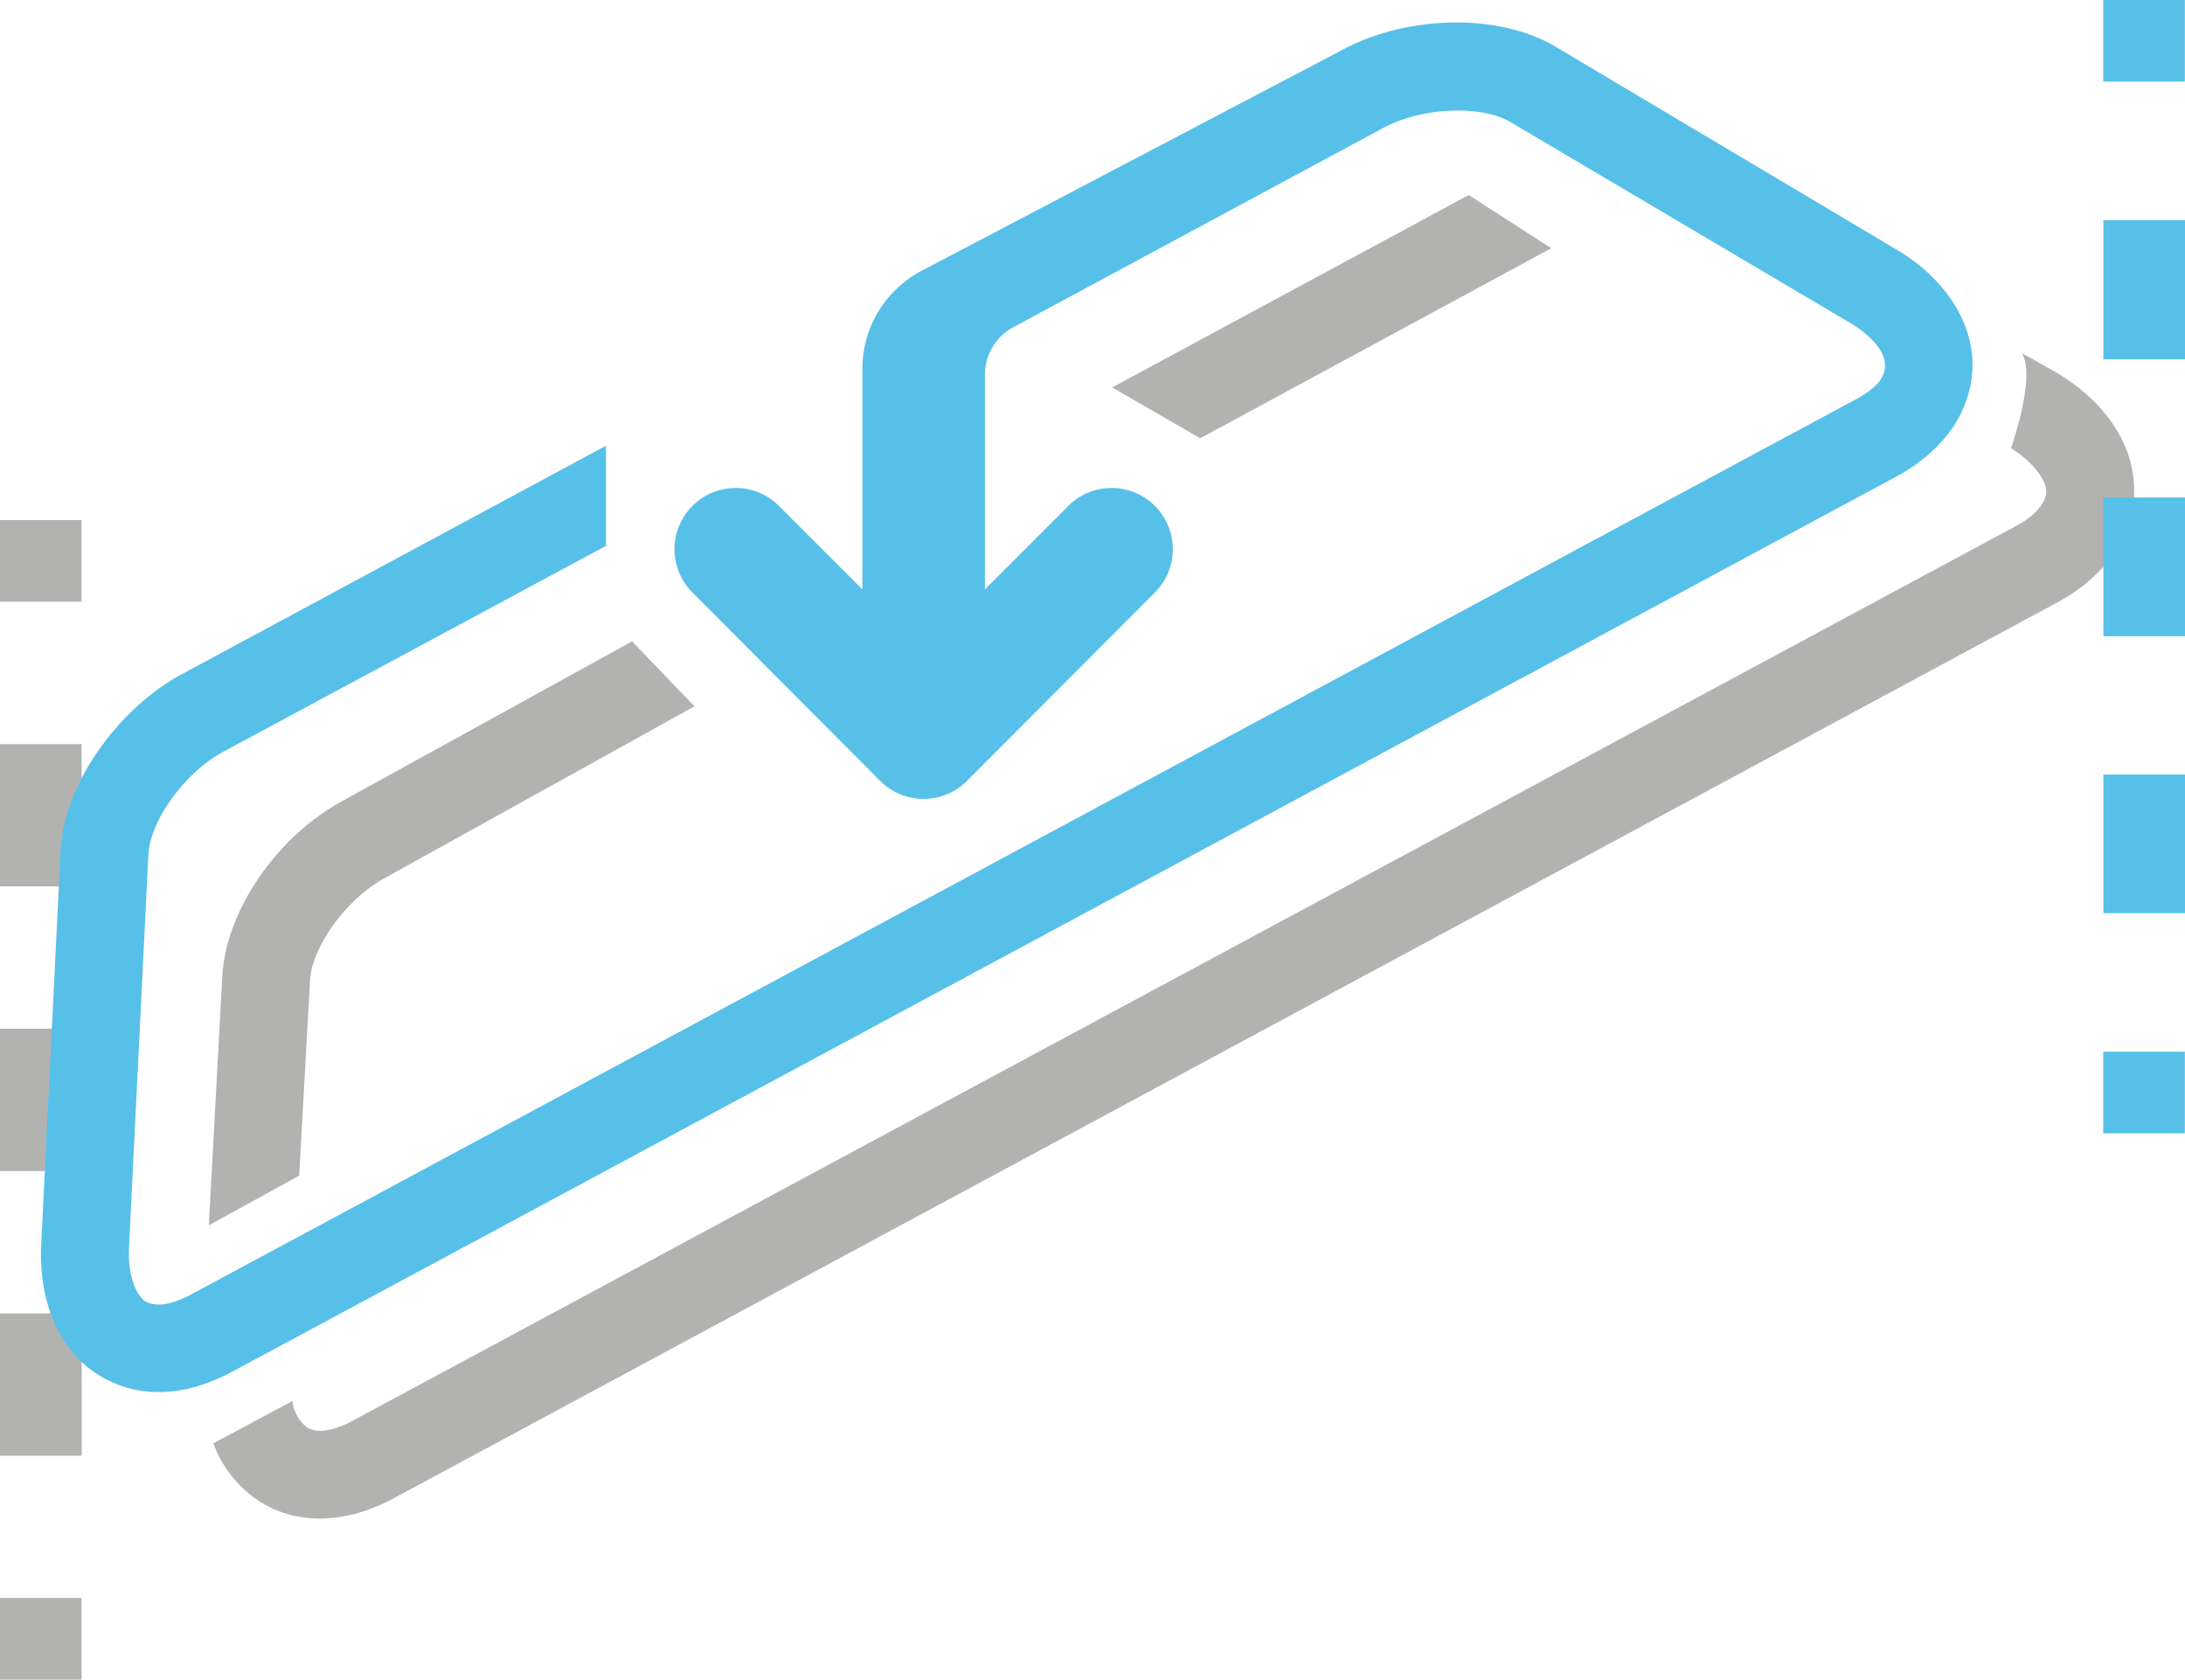
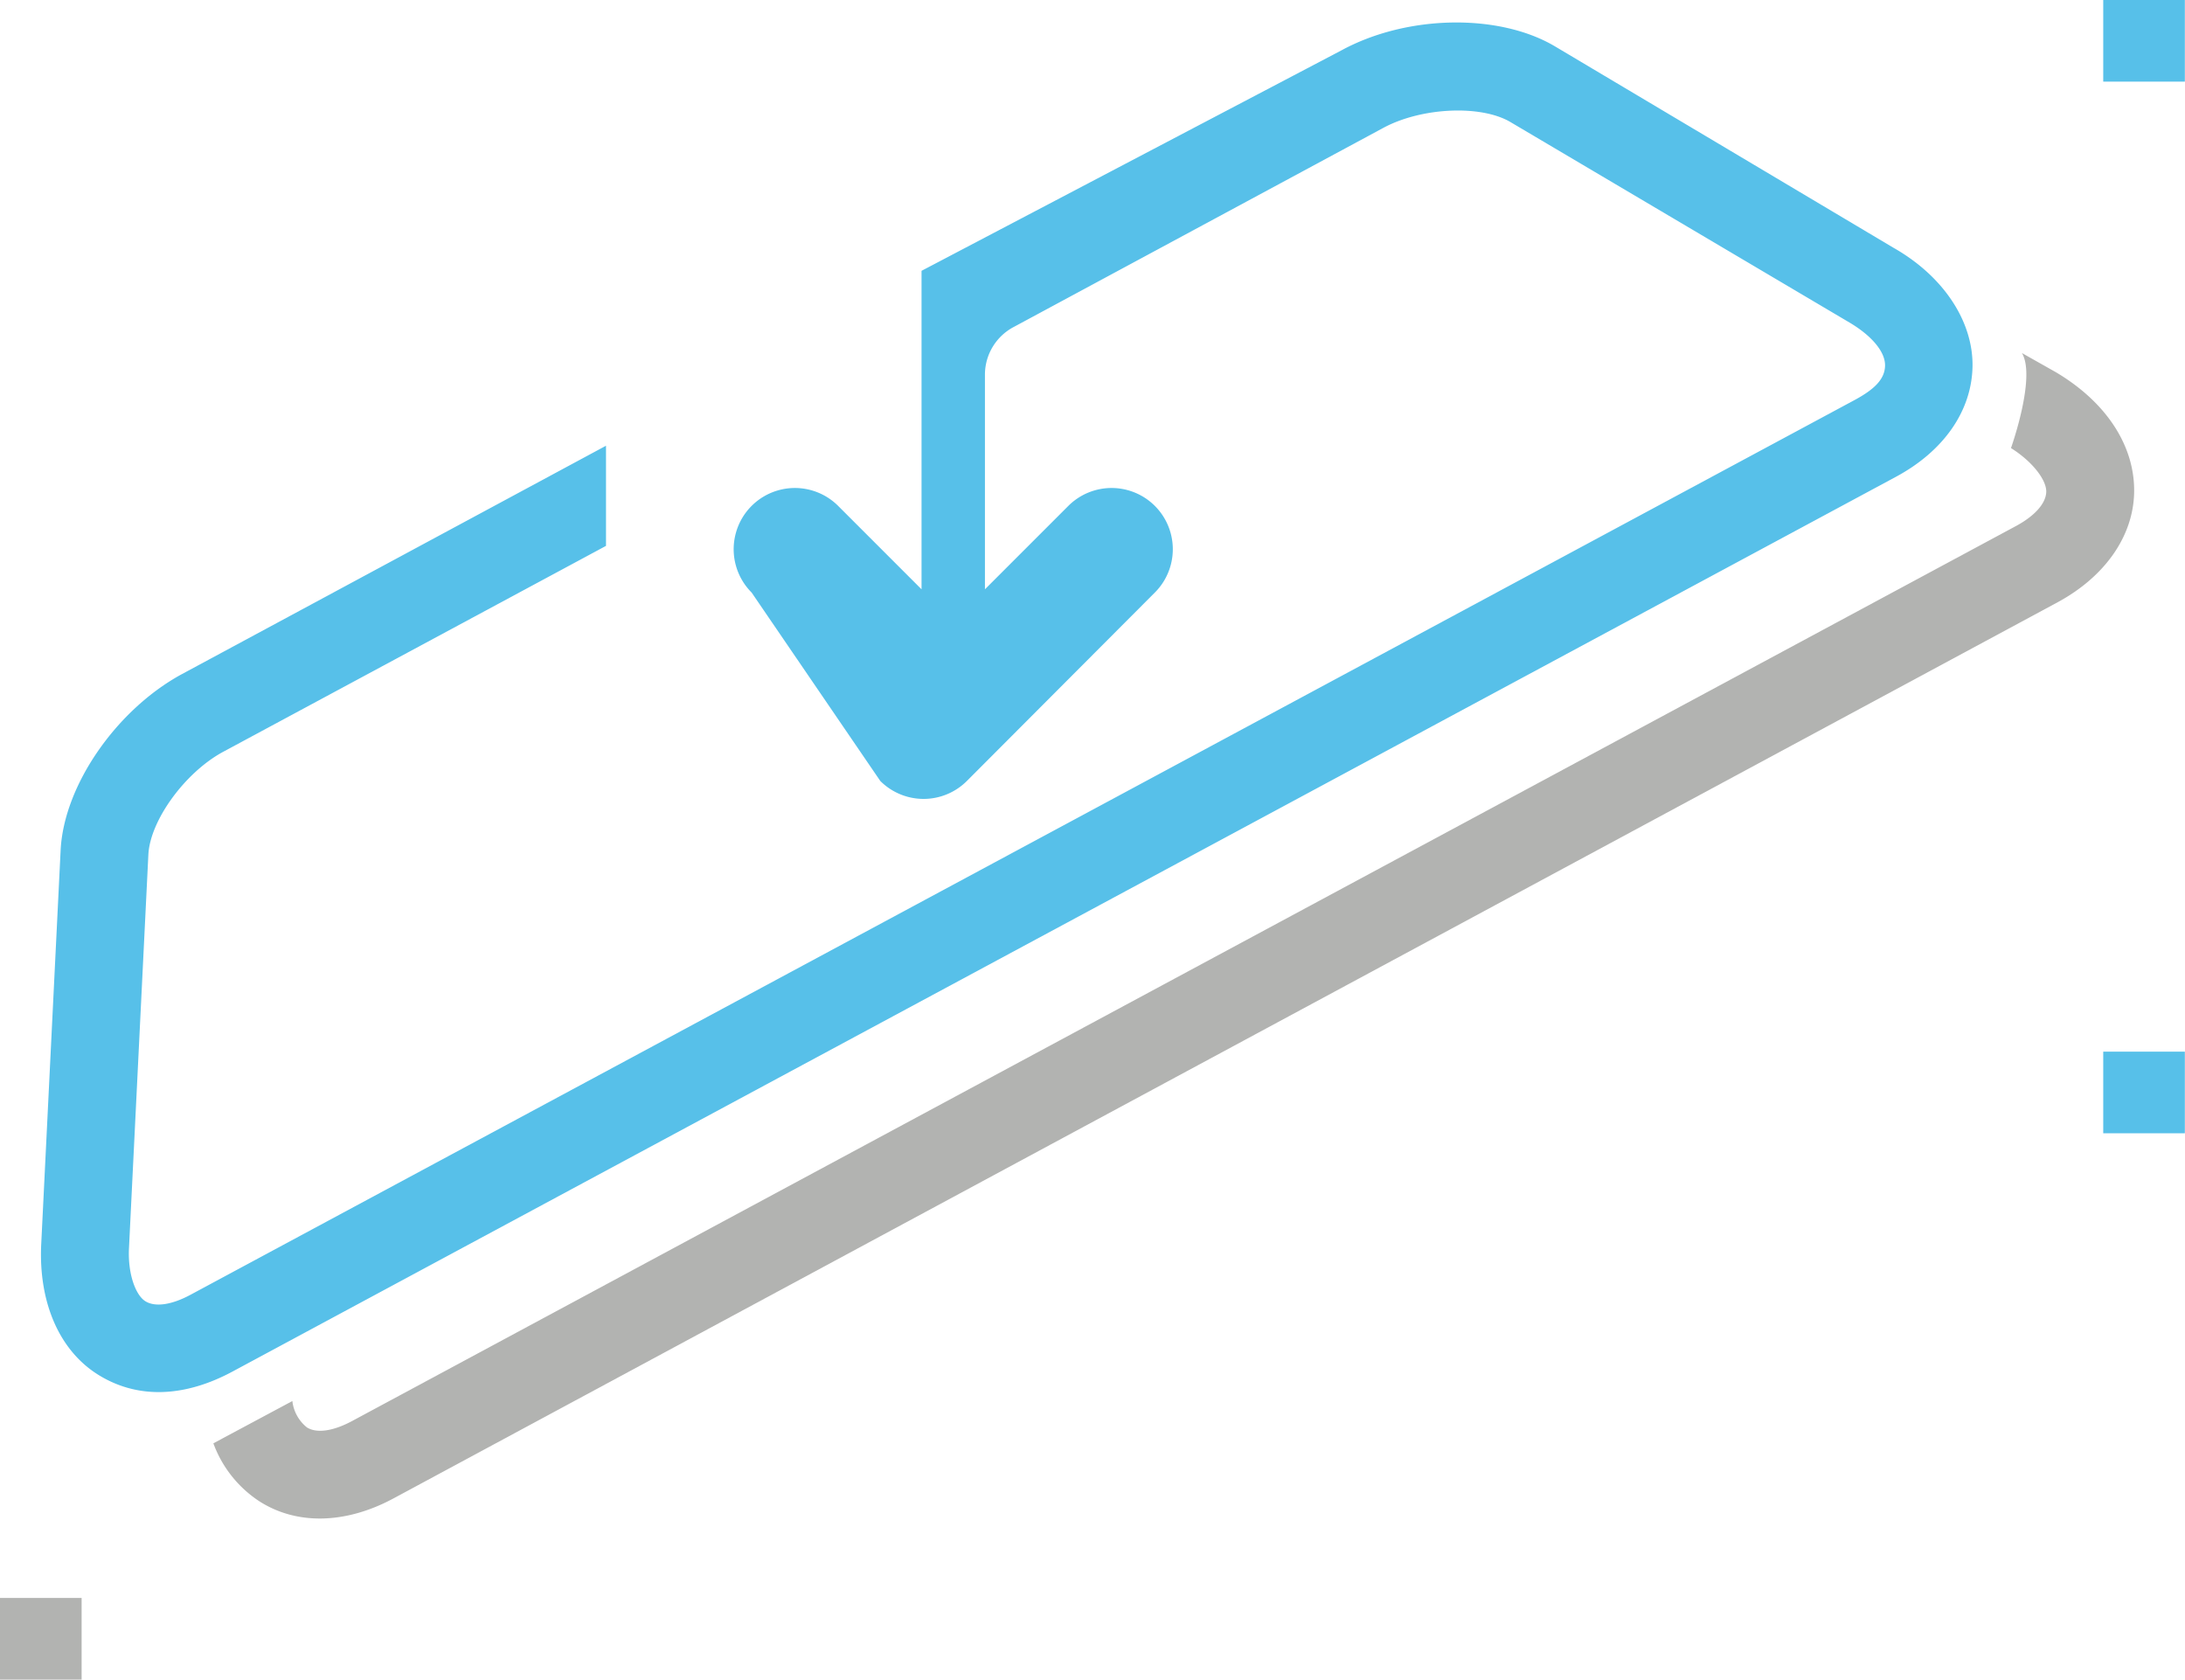
<svg xmlns="http://www.w3.org/2000/svg" id="Layer_1" data-name="Layer 1" viewBox="0 0 149.92 115.23">
  <defs>
    <style>.cls-1{fill:#b2b3b1;}.cls-2{fill:#57c0e9;}</style>
  </defs>
  <title>icon-case-friendly</title>
  <g id="express-align">
    <rect class="cls-1" y="109.63" width="5.6" height="5.6" />
-     <path class="cls-1" d="M5.61,99.87H0V90.11h5.6Zm0-19.53H0V70.58h5.6Zm0-19.53H0V51.05h5.6Z" />
-     <rect class="cls-1" y="35.68" width="5.6" height="5.6" />
    <path class="cls-1" d="M20.06,96.12a2.71,2.71,0,0,0,1,1.81c.67.42,1.8.26,3.1-.44l114.16-61.4c1.3-.7,2.06-1.56,2.08-2.35s-.91-2.05-2.42-3c0,0,1.74-4.87.75-6.52l2.32,1.31c3.48,2.06,5.44,5.07,5.38,8.26-.06,3-2,5.77-5.25,7.53L27,102.8h0c-3.27,1.76-6.61,1.84-9.17.22a8.07,8.07,0,0,1-3.19-4Z" />
-     <polygon class="cls-1" points="76.31 26.58 100.77 13.38 106.44 17.03 82.35 30.07 76.31 26.58" />
-     <path class="cls-1" d="M43.37,44,23.55,54.92C19,57.35,15.47,62.53,15.25,67l-.92,17.06,6.2-3.4.74-13.37c.12-2.35,2.52-5.64,5.13-7.05L47.65,48.46Z" />
-     <path class="cls-2" d="M129.92,17,106.69,3.18C102.86.91,96.56,1,92.05,3.45L63.23,18.58a7.61,7.61,0,0,0-4.06,6.73V40.43l-5.72-5.72a4.2,4.2,0,0,0-5.94,5.94L60.4,53.58a4.2,4.2,0,0,0,5.94,0h0l12.9-12.93a4.2,4.2,0,0,0-5.94-5.94l-5.72,5.72V25.68a3.7,3.7,0,0,1,2-3.26L94.92,8.77c2.62-1.41,6.69-1.59,8.71-.4l23.29,13.77c1.51.9,2.44,2,2.42,2.95s-.77,1.64-2.08,2.35L13.07,88.83c-1.3.7-2.43.86-3.1.44s-1.21-1.89-1.12-3.64l1.33-27c.12-2.35,2.52-5.64,5.13-7.05L41.58,37.45V30.58L12.46,46.26C8,48.69,4.38,53.87,4.16,58.33l-1.33,27c-.2,4,1.23,7.33,3.93,9s5.9,1.53,9.17-.22h0l114.16-61.4c3.27-1.76,5.18-4.5,5.25-7.53S133.44,19,129.92,17Z" />
+     <path class="cls-2" d="M129.92,17,106.69,3.18C102.86.91,96.56,1,92.05,3.45L63.23,18.58V40.43l-5.72-5.72a4.2,4.2,0,0,0-5.94,5.94L60.4,53.58a4.2,4.2,0,0,0,5.94,0h0l12.9-12.93a4.2,4.2,0,0,0-5.94-5.94l-5.72,5.72V25.68a3.7,3.7,0,0,1,2-3.26L94.92,8.77c2.62-1.41,6.69-1.59,8.71-.4l23.29,13.77c1.51.9,2.44,2,2.42,2.95s-.77,1.64-2.08,2.35L13.07,88.83c-1.3.7-2.43.86-3.1.44s-1.21-1.89-1.12-3.64l1.33-27c.12-2.35,2.52-5.64,5.13-7.05L41.58,37.45V30.58L12.46,46.26C8,48.69,4.38,53.87,4.16,58.33l-1.33,27c-.2,4,1.23,7.33,3.93,9s5.9,1.53,9.17-.22h0l114.16-61.4c3.27-1.76,5.18-4.5,5.25-7.53S133.44,19,129.92,17Z" />
    <rect class="cls-2" x="144.31" y="72.15" width="5.6" height="5.6" />
-     <path class="cls-2" d="M149.92,62.65h-5.6V53.14h5.6Zm0-19h-5.6V34.13h5.6v9.51Zm0-19h-5.6V15.11h5.6v9.54Z" />
    <rect class="cls-2" x="144.31" width="5.6" height="5.6" />
  </g>
</svg>